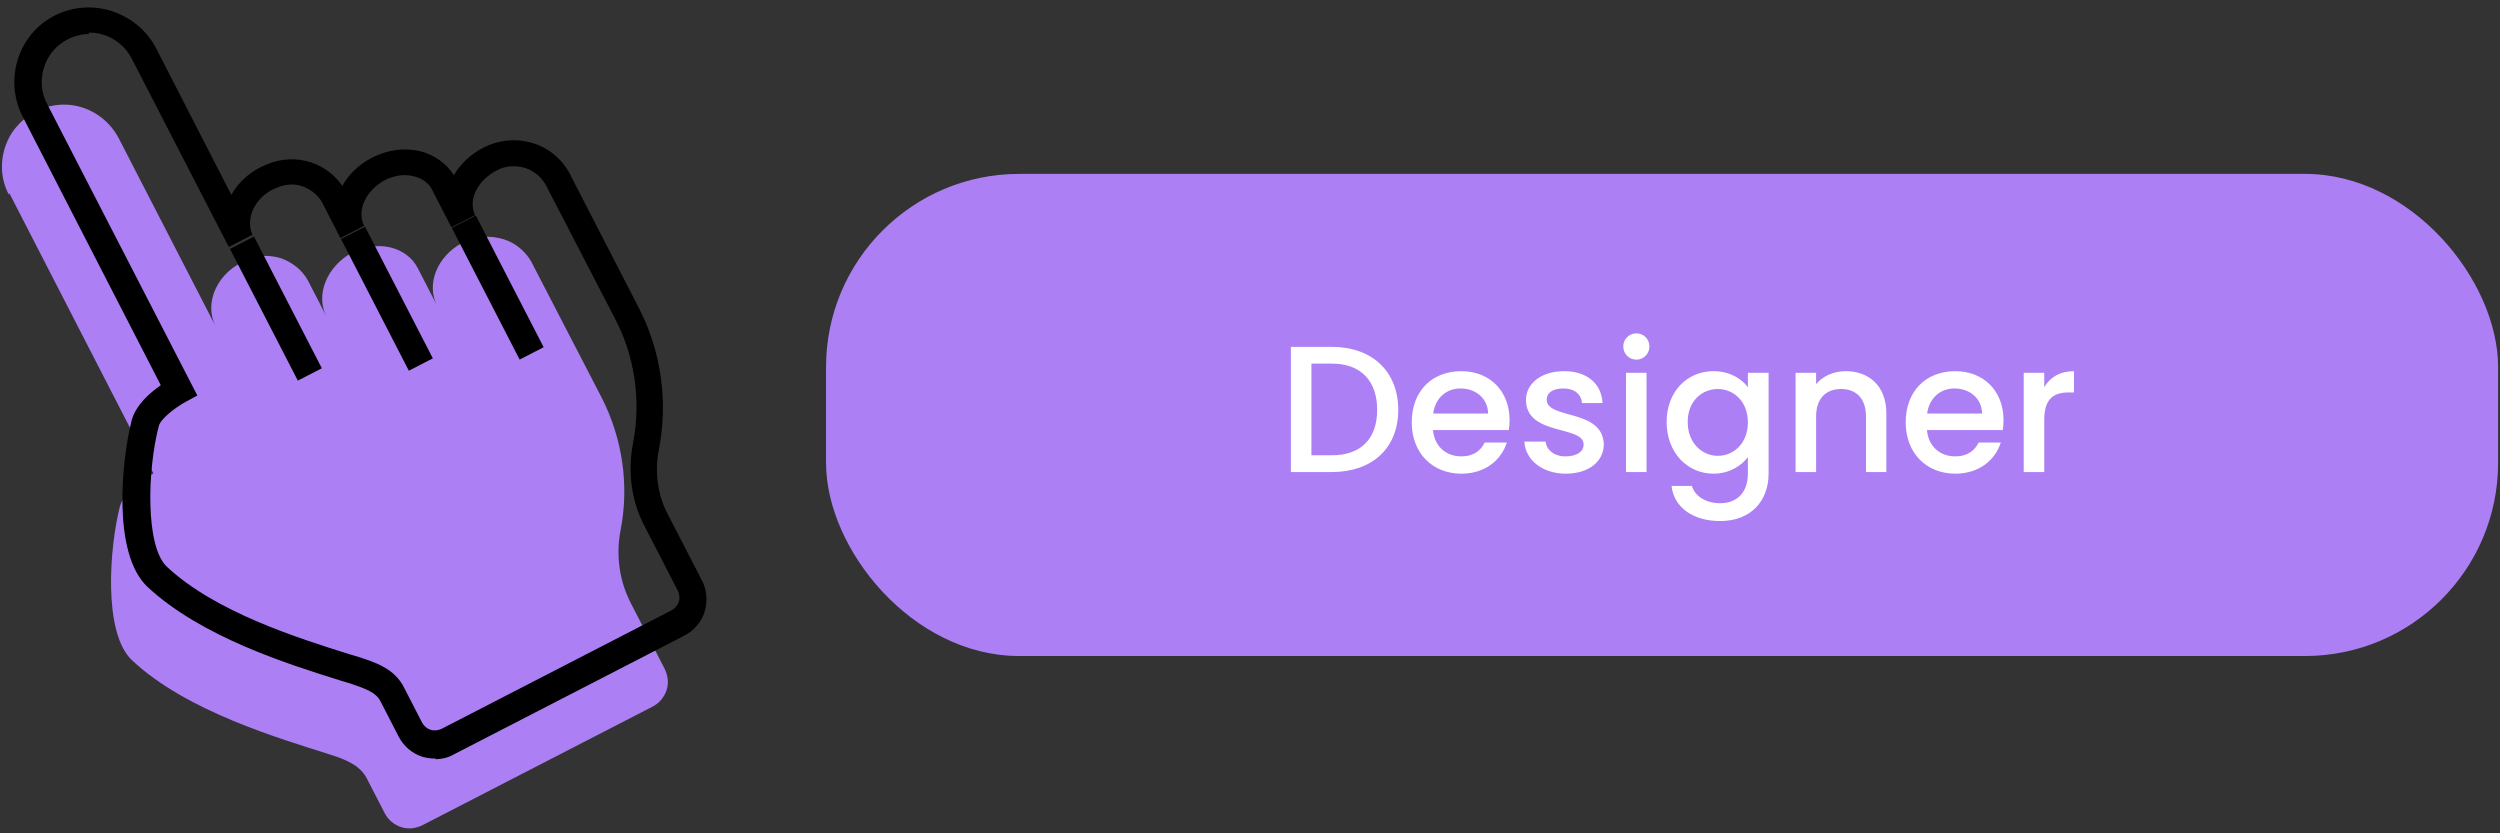
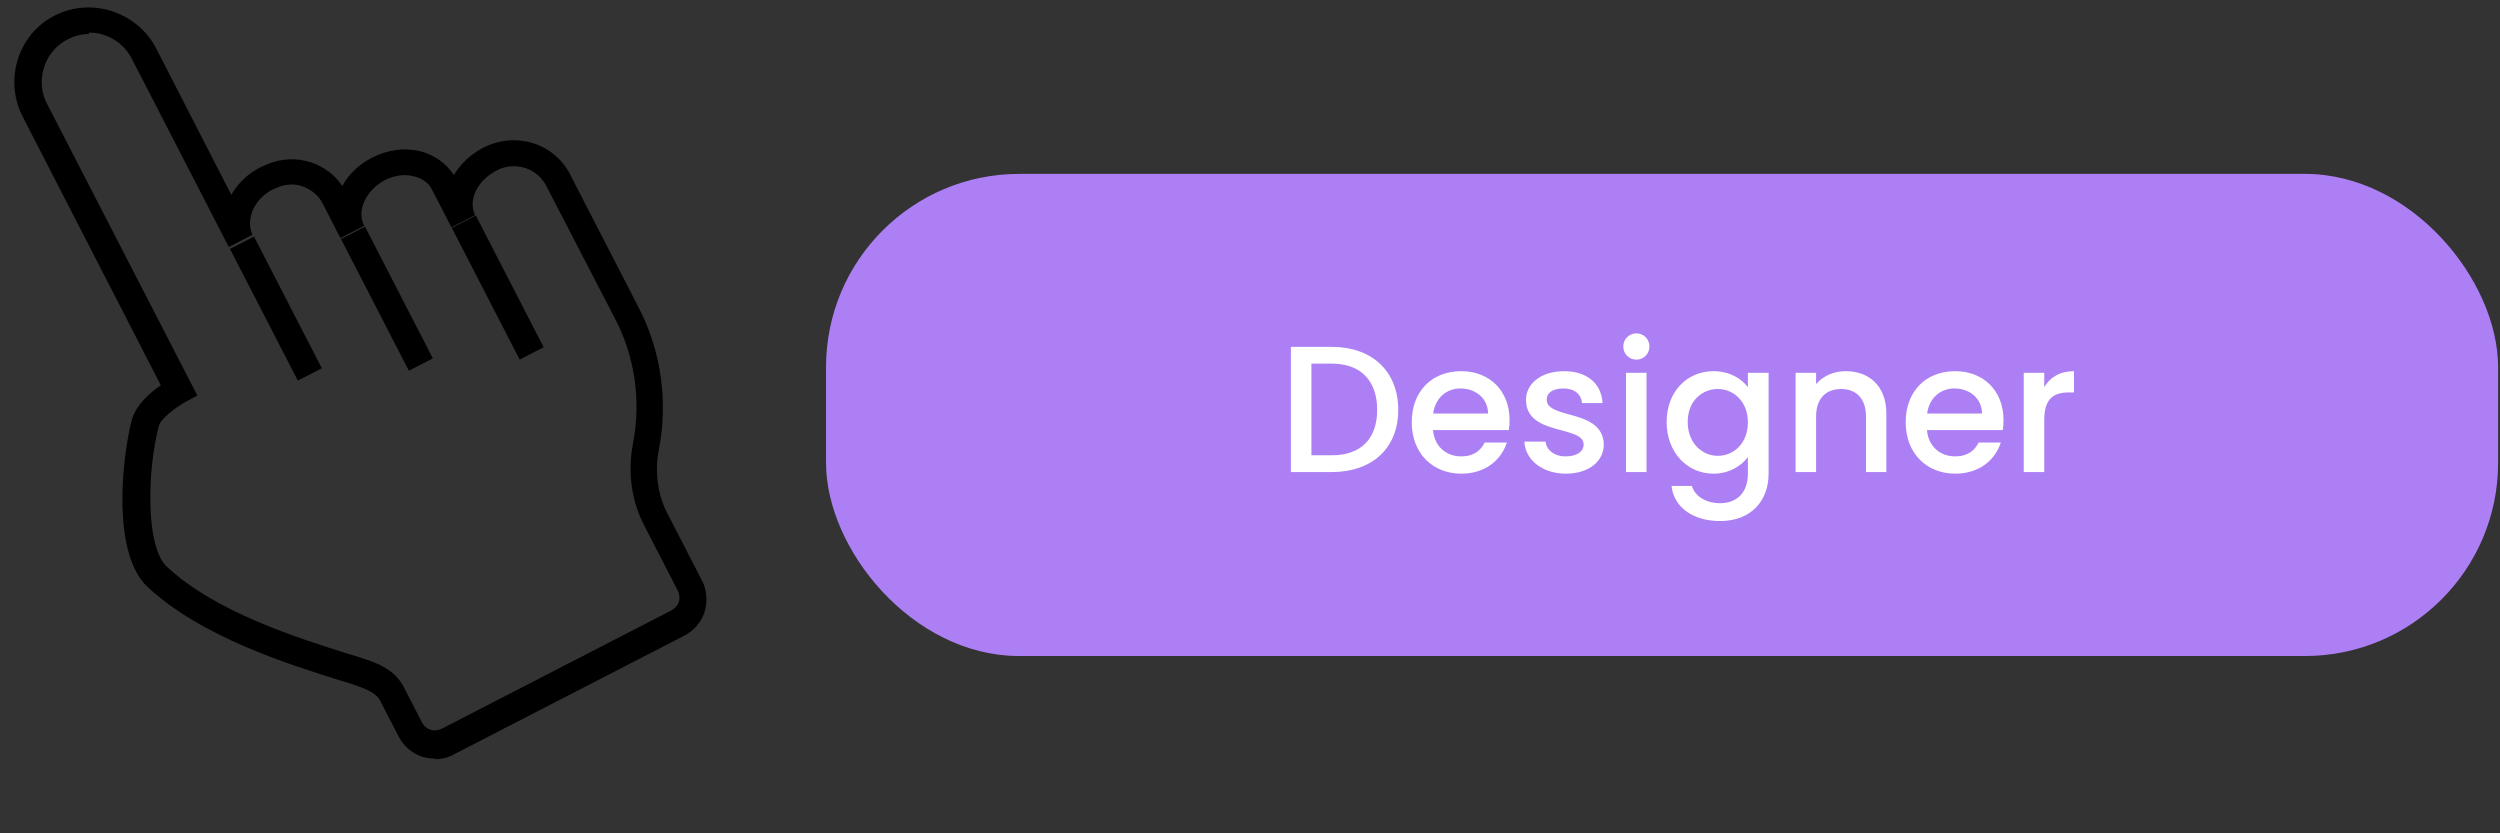
<svg xmlns="http://www.w3.org/2000/svg" width="294" height="98" viewBox="0 0 294 98" fill="none">
  <rect x="0" y="0" width="294" height="98" fill="#333333" stroke="none" />
-   <path d="M1.103 22.727L18.04 55.669C18.04 55.669 14.666 57.482 14.101 59.556C12.902 64.222 12.066 74.346 15.502 77.626C21.924 83.676 32.963 86.864 38.744 88.713C40.522 89.282 42.302 89.925 43.134 91.539L45.251 95.648C45.629 96.382 46.3 96.964 47.116 97.249C47.931 97.535 48.816 97.45 49.624 97.071L76.769 83.084C77.503 82.706 78.086 82.034 78.371 81.219C78.656 80.403 78.572 79.518 78.193 78.711L74.186 70.934C72.825 68.293 72.419 65.271 72.975 62.385C74.017 57.057 73.212 51.53 70.717 46.687L62.779 31.354C62.096 29.812 60.827 28.646 59.27 28.148C57.714 27.651 55.943 27.746 54.477 28.576L54.329 28.578C51.395 30.163 50.106 33.428 51.391 35.922L49.123 31.52C47.838 29.025 44.432 28.181 41.571 29.692L41.423 29.694C38.416 31.355 37.054 34.693 38.414 37.261L36.222 33.005C35.542 31.759 34.424 30.886 33.089 30.386C31.755 29.959 30.279 29.977 29.031 30.583C25.578 31.953 23.924 35.591 25.361 38.379L13.944 16.222C12.735 13.948 10.428 12.426 7.843 12.31C5.257 12.193 2.837 13.478 1.386 15.636C0.01 17.794 -0.177 20.602 1.031 22.875L1.103 22.727Z" fill="#AC7FF4" />
  <path d="M51.262 89.21C50.745 89.217 50.227 89.149 49.709 89.008C48.523 88.653 47.479 87.78 46.874 86.606L44.757 82.497C44.227 81.396 42.893 80.97 41.262 80.399L40.077 80.044C33.926 78.125 23.699 74.927 17.352 69.025C13.17 65.089 14.292 54.149 15.49 49.41C15.985 47.632 17.592 46.209 18.91 45.307L2.653 13.686C1.217 10.898 1.397 7.5 3.063 4.896C4.729 2.218 7.811 0.704 10.914 0.888C14.017 1.071 16.918 2.882 18.355 5.67L27.202 22.911C28.142 21.276 29.602 20.003 31.44 19.316C33.056 18.632 34.9 18.536 36.605 19.106C38.088 19.605 39.354 20.549 40.256 21.867C40.978 20.529 42.219 19.333 43.686 18.577C45.593 17.594 47.51 17.349 49.361 17.77C51.064 18.192 52.479 19.209 53.382 20.6C54.105 19.337 55.272 18.215 56.666 17.46C58.646 16.402 60.785 16.229 62.786 16.869C64.787 17.509 66.43 19.039 67.265 20.948L75.128 36.209C77.775 41.344 78.585 47.241 77.472 52.939C76.986 55.455 77.315 58.182 78.523 60.456L82.531 68.233C83.135 69.333 83.225 70.735 82.871 71.92C82.516 73.106 81.643 74.15 80.469 74.755L53.323 88.742C52.663 89.12 51.927 89.276 51.189 89.285L51.262 89.21ZM10.509 3.993C8.59 4.016 6.83 4.998 5.815 6.56C4.728 8.271 4.607 10.414 5.514 12.175L23.206 46.51L21.813 47.266C20.713 47.87 18.883 49.221 18.673 50.109C17.332 55.219 17.072 64.229 19.612 66.635C25.362 72.028 35.218 75.083 41.072 76.931L42.258 77.286C43.963 77.856 46.408 78.564 47.544 80.913L49.66 85.022C49.886 85.388 50.185 85.68 50.63 85.822C51.075 85.964 51.517 85.885 51.884 85.733L79.03 71.746C79.396 71.52 79.688 71.221 79.83 70.776C79.972 70.331 79.893 69.889 79.741 69.522L75.734 61.745C74.222 58.811 73.811 55.42 74.436 52.164C75.409 47.206 74.682 41.973 72.339 37.498L64.401 22.165C63.87 20.99 62.899 20.116 61.788 19.76C60.602 19.405 59.348 19.494 58.322 20.097C56.048 21.306 55.042 23.607 55.875 25.295L53.087 26.731L50.819 22.329C50.44 21.522 49.621 20.941 48.658 20.732C47.621 20.449 46.442 20.611 45.341 21.141C42.993 22.351 41.916 24.8 42.823 26.561L40.035 27.997L37.843 23.742C37.39 22.935 36.57 22.281 35.606 21.924C34.642 21.566 33.609 21.652 32.654 22.033C31.184 22.568 30.163 23.614 29.662 24.875C29.304 25.839 29.316 26.799 29.695 27.606L26.907 29.043L15.49 6.886C14.583 5.125 12.722 3.893 10.728 3.843C10.581 3.845 10.507 3.846 10.359 3.847L10.509 3.993Z" fill="black" />
  <path d="M55.955 25.345L53.133 26.798L61.111 42.286L63.933 40.832L55.955 25.345Z" fill="black" />
  <path d="M42.923 26.654L40.102 28.108L48.08 43.595L50.902 42.142L42.923 26.654Z" fill="black" />
  <path d="M29.869 27.82L27.047 29.274L35.025 44.761L37.847 43.308L29.869 27.82Z" fill="black" />
  <rect x="97.141" y="20.45" width="196.635" height="56.698" rx="22.719" fill="#AC7FF4" />
  <path d="M156.616 40.791H151.808V55.513H156.616C161.34 55.513 164.433 52.738 164.433 48.205C164.433 43.65 161.34 40.791 156.616 40.791ZM154.222 53.543V42.761H156.616C160.09 42.761 161.954 44.837 161.954 48.205C161.954 51.552 160.09 53.543 156.616 53.543H154.222ZM171.741 45.684C173.541 45.684 174.961 46.828 175.003 48.628H168.542C168.796 46.785 170.11 45.684 171.741 45.684ZM177.206 52.039H174.601C174.156 52.95 173.33 53.67 171.847 53.67C170.067 53.67 168.69 52.505 168.521 50.577H177.439C177.503 50.175 177.524 49.794 177.524 49.391C177.524 45.959 175.173 43.65 171.847 43.65C168.394 43.65 166.021 46.002 166.021 49.666C166.021 53.331 168.5 55.704 171.847 55.704C174.707 55.704 176.549 54.073 177.206 52.039ZM188.607 52.251C188.48 48.035 181.892 49.349 181.892 46.997C181.892 46.214 182.57 45.684 183.862 45.684C185.175 45.684 185.959 46.383 186.044 47.4H188.459C188.331 45.07 186.594 43.65 183.947 43.65C181.193 43.65 179.456 45.154 179.456 47.019C179.456 51.297 186.234 49.984 186.234 52.272C186.234 53.077 185.493 53.67 184.095 53.67C182.76 53.67 181.849 52.886 181.765 51.933H179.265C179.371 54.051 181.341 55.704 184.137 55.704C186.891 55.704 188.607 54.221 188.607 52.251ZM191.216 55.513H193.631V43.841H191.216V55.513ZM192.445 42.295C193.292 42.295 193.97 41.617 193.97 40.748C193.97 39.88 193.292 39.202 192.445 39.202C191.576 39.202 190.898 39.88 190.898 40.748C190.898 41.617 191.576 42.295 192.445 42.295ZM195.997 49.624C195.997 53.225 198.433 55.704 201.504 55.704C203.411 55.704 204.809 54.751 205.551 53.755V55.704C205.551 58.034 204.152 59.178 202.288 59.178C200.615 59.178 199.323 58.352 198.962 57.144H196.569C196.865 59.729 199.174 61.275 202.288 61.275C205.932 61.275 207.987 58.881 207.987 55.704V43.841H205.551V45.536C204.83 44.54 203.411 43.65 201.504 43.65C198.433 43.65 195.997 46.023 195.997 49.624ZM205.551 49.666C205.551 52.187 203.835 53.606 202.013 53.606C200.212 53.606 198.475 52.145 198.475 49.624C198.475 47.103 200.212 45.748 202.013 45.748C203.835 45.748 205.551 47.167 205.551 49.666ZM219.441 55.513H221.835V48.628C221.835 45.366 219.78 43.65 217.048 43.65C215.649 43.65 214.357 44.222 213.573 45.175V43.841H211.159V55.513H213.573V48.989C213.573 46.849 214.739 45.748 216.518 45.748C218.276 45.748 219.441 46.849 219.441 48.989V55.513ZM229.83 45.684C231.631 45.684 233.05 46.828 233.092 48.628H226.631C226.885 46.785 228.199 45.684 229.83 45.684ZM235.295 52.039H232.69C232.245 52.95 231.419 53.67 229.936 53.67C228.156 53.67 226.78 52.505 226.61 50.577H235.528C235.592 50.175 235.613 49.794 235.613 49.391C235.613 45.959 233.262 43.65 229.936 43.65C226.483 43.65 224.11 46.002 224.11 49.666C224.11 53.331 226.589 55.704 229.936 55.704C232.796 55.704 234.639 54.073 235.295 52.039ZM240.404 49.37C240.404 46.891 241.506 46.15 243.285 46.15H243.9V43.65C242.247 43.65 241.082 44.37 240.404 45.536V43.841H237.99V55.513H240.404V49.37Z" fill="white" />
</svg>